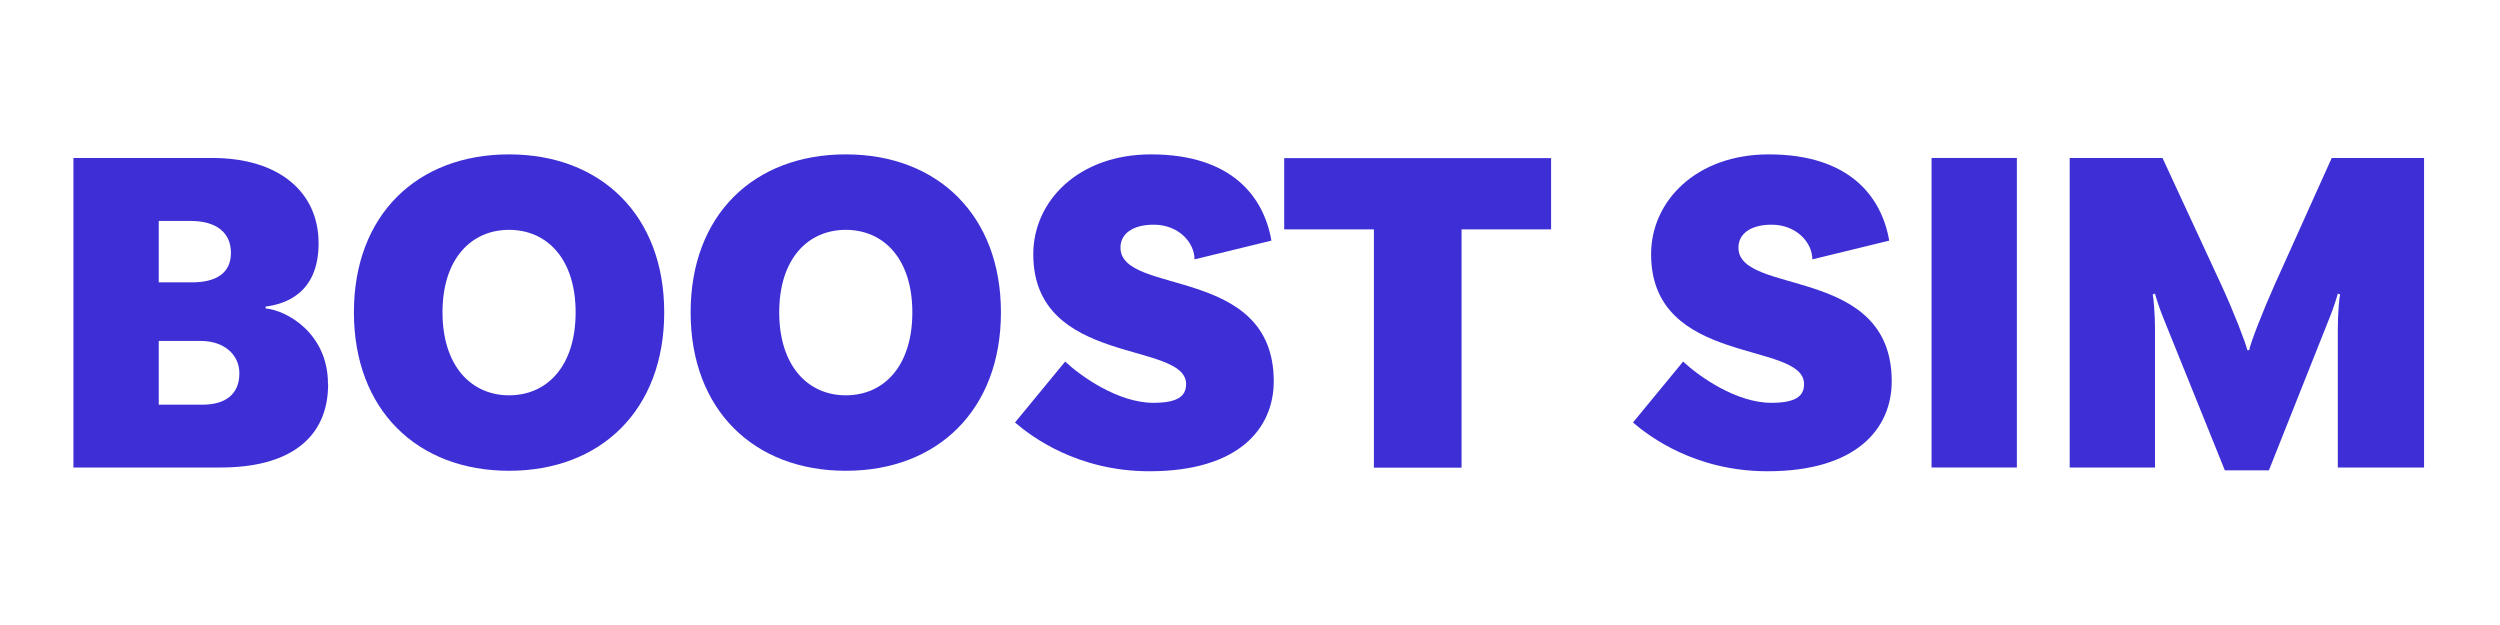
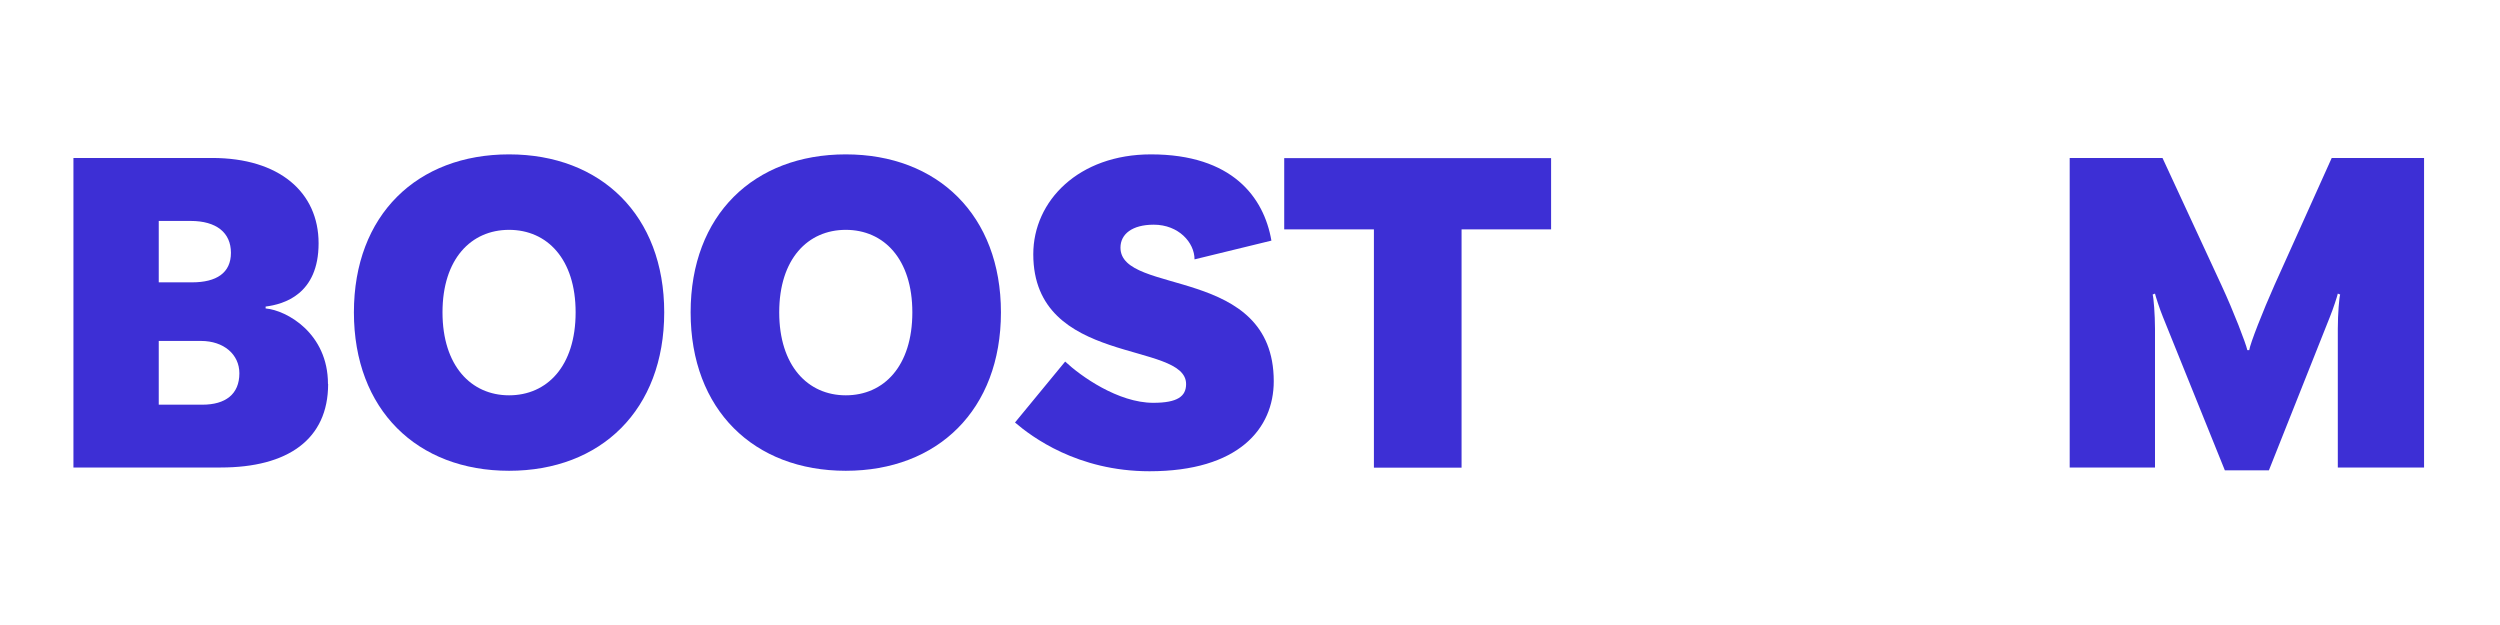
<svg xmlns="http://www.w3.org/2000/svg" viewBox="0 0 160 40" data-name="Layer 1" id="Layer_1">
  <defs>
    <style>
      .cls-1 {
        fill: #3d2fd5;
      }
    </style>
  </defs>
  <path d="M21,24.58c0,3.54-2.58,5.34-6.87,5.34H4.7V10.11h8.88c4.29,0,6.81,2.19,6.81,5.46s-2.22,3.9-3.39,4.05v.12c1.35.12,3.99,1.59,3.99,4.83ZM12.2,14.14h-2.04v3.93h2.13c1.56,0,2.49-.6,2.49-1.89s-.93-2.04-2.58-2.04ZM15.32,23.89c0-1.2-.99-2.07-2.46-2.07h-2.7v4.08h2.79c1.47,0,2.37-.66,2.37-2.01Z" class="cls-1" />
  <path d="M42.51,19.99c0,6.24-4.05,10.14-9.93,10.14s-9.93-3.9-9.93-10.14,4.05-10.11,9.93-10.11,9.93,3.9,9.93,10.11ZM36.84,19.99c0-3.42-1.83-5.28-4.26-5.28s-4.26,1.86-4.26,5.28,1.83,5.31,4.26,5.31,4.26-1.86,4.26-5.31Z" class="cls-1" />
  <path d="M64.06,19.99c0,6.24-4.05,10.14-9.93,10.14s-9.93-3.9-9.93-10.14,4.05-10.11,9.93-10.11,9.93,3.9,9.93,10.11ZM58.39,19.99c0-3.42-1.83-5.28-4.26-5.28s-4.26,1.86-4.26,5.28,1.83,5.31,4.26,5.31,4.26-1.86,4.26-5.31Z" class="cls-1" />
  <path d="M73.84,14.38c-1.38,0-2.13.6-2.13,1.47,0,3.09,9.81,1.11,9.81,8.55,0,3.03-2.25,5.76-7.95,5.76-4.62,0-7.56-2.22-8.61-3.12l3.21-3.9c.99.93,3.39,2.64,5.64,2.64,1.56,0,2.1-.42,2.1-1.2,0-2.79-9.78-1.11-9.78-8.31,0-3.42,2.91-6.39,7.53-6.39,5.19,0,7.23,2.73,7.71,5.52l-4.92,1.2c0-1.08-1.02-2.22-2.61-2.22Z" class="cls-1" />
  <path d="M87.92,14.68h-5.73v-4.56h17.08v4.56h-5.73v15.25h-5.61v-15.25Z" class="cls-1" />
-   <path d="M113.39,14.38c-1.38,0-2.13.6-2.13,1.47,0,3.09,9.81,1.11,9.81,8.55,0,3.03-2.25,5.76-7.95,5.76-4.62,0-7.56-2.22-8.61-3.12l3.21-3.9c.99.93,3.39,2.64,5.64,2.64,1.56,0,2.1-.42,2.1-1.2,0-2.79-9.79-1.11-9.79-8.31,0-3.42,2.91-6.39,7.53-6.39,5.19,0,7.23,2.73,7.71,5.52l-4.92,1.2c0-1.08-1.02-2.22-2.61-2.22Z" class="cls-1" />
-   <path d="M123.62,10.11h5.46v19.81h-5.46V10.11Z" class="cls-1" />
  <path d="M155.14,29.92h-5.52v-8.88c0-.96.09-2.01.15-2.19l-.15-.06c-.03.15-.3.99-.51,1.5l-3.9,9.81h-2.82l-3.96-9.81c-.21-.51-.48-1.35-.51-1.5l-.15.06c.06.18.15,1.29.15,2.19v8.88h-5.46V10.11h5.94l3.78,8.16c.78,1.68,1.56,3.72,1.65,4.14h.12c.06-.42.87-2.49,1.62-4.17l3.66-8.13h5.91v19.81Z" class="cls-1" />
</svg>